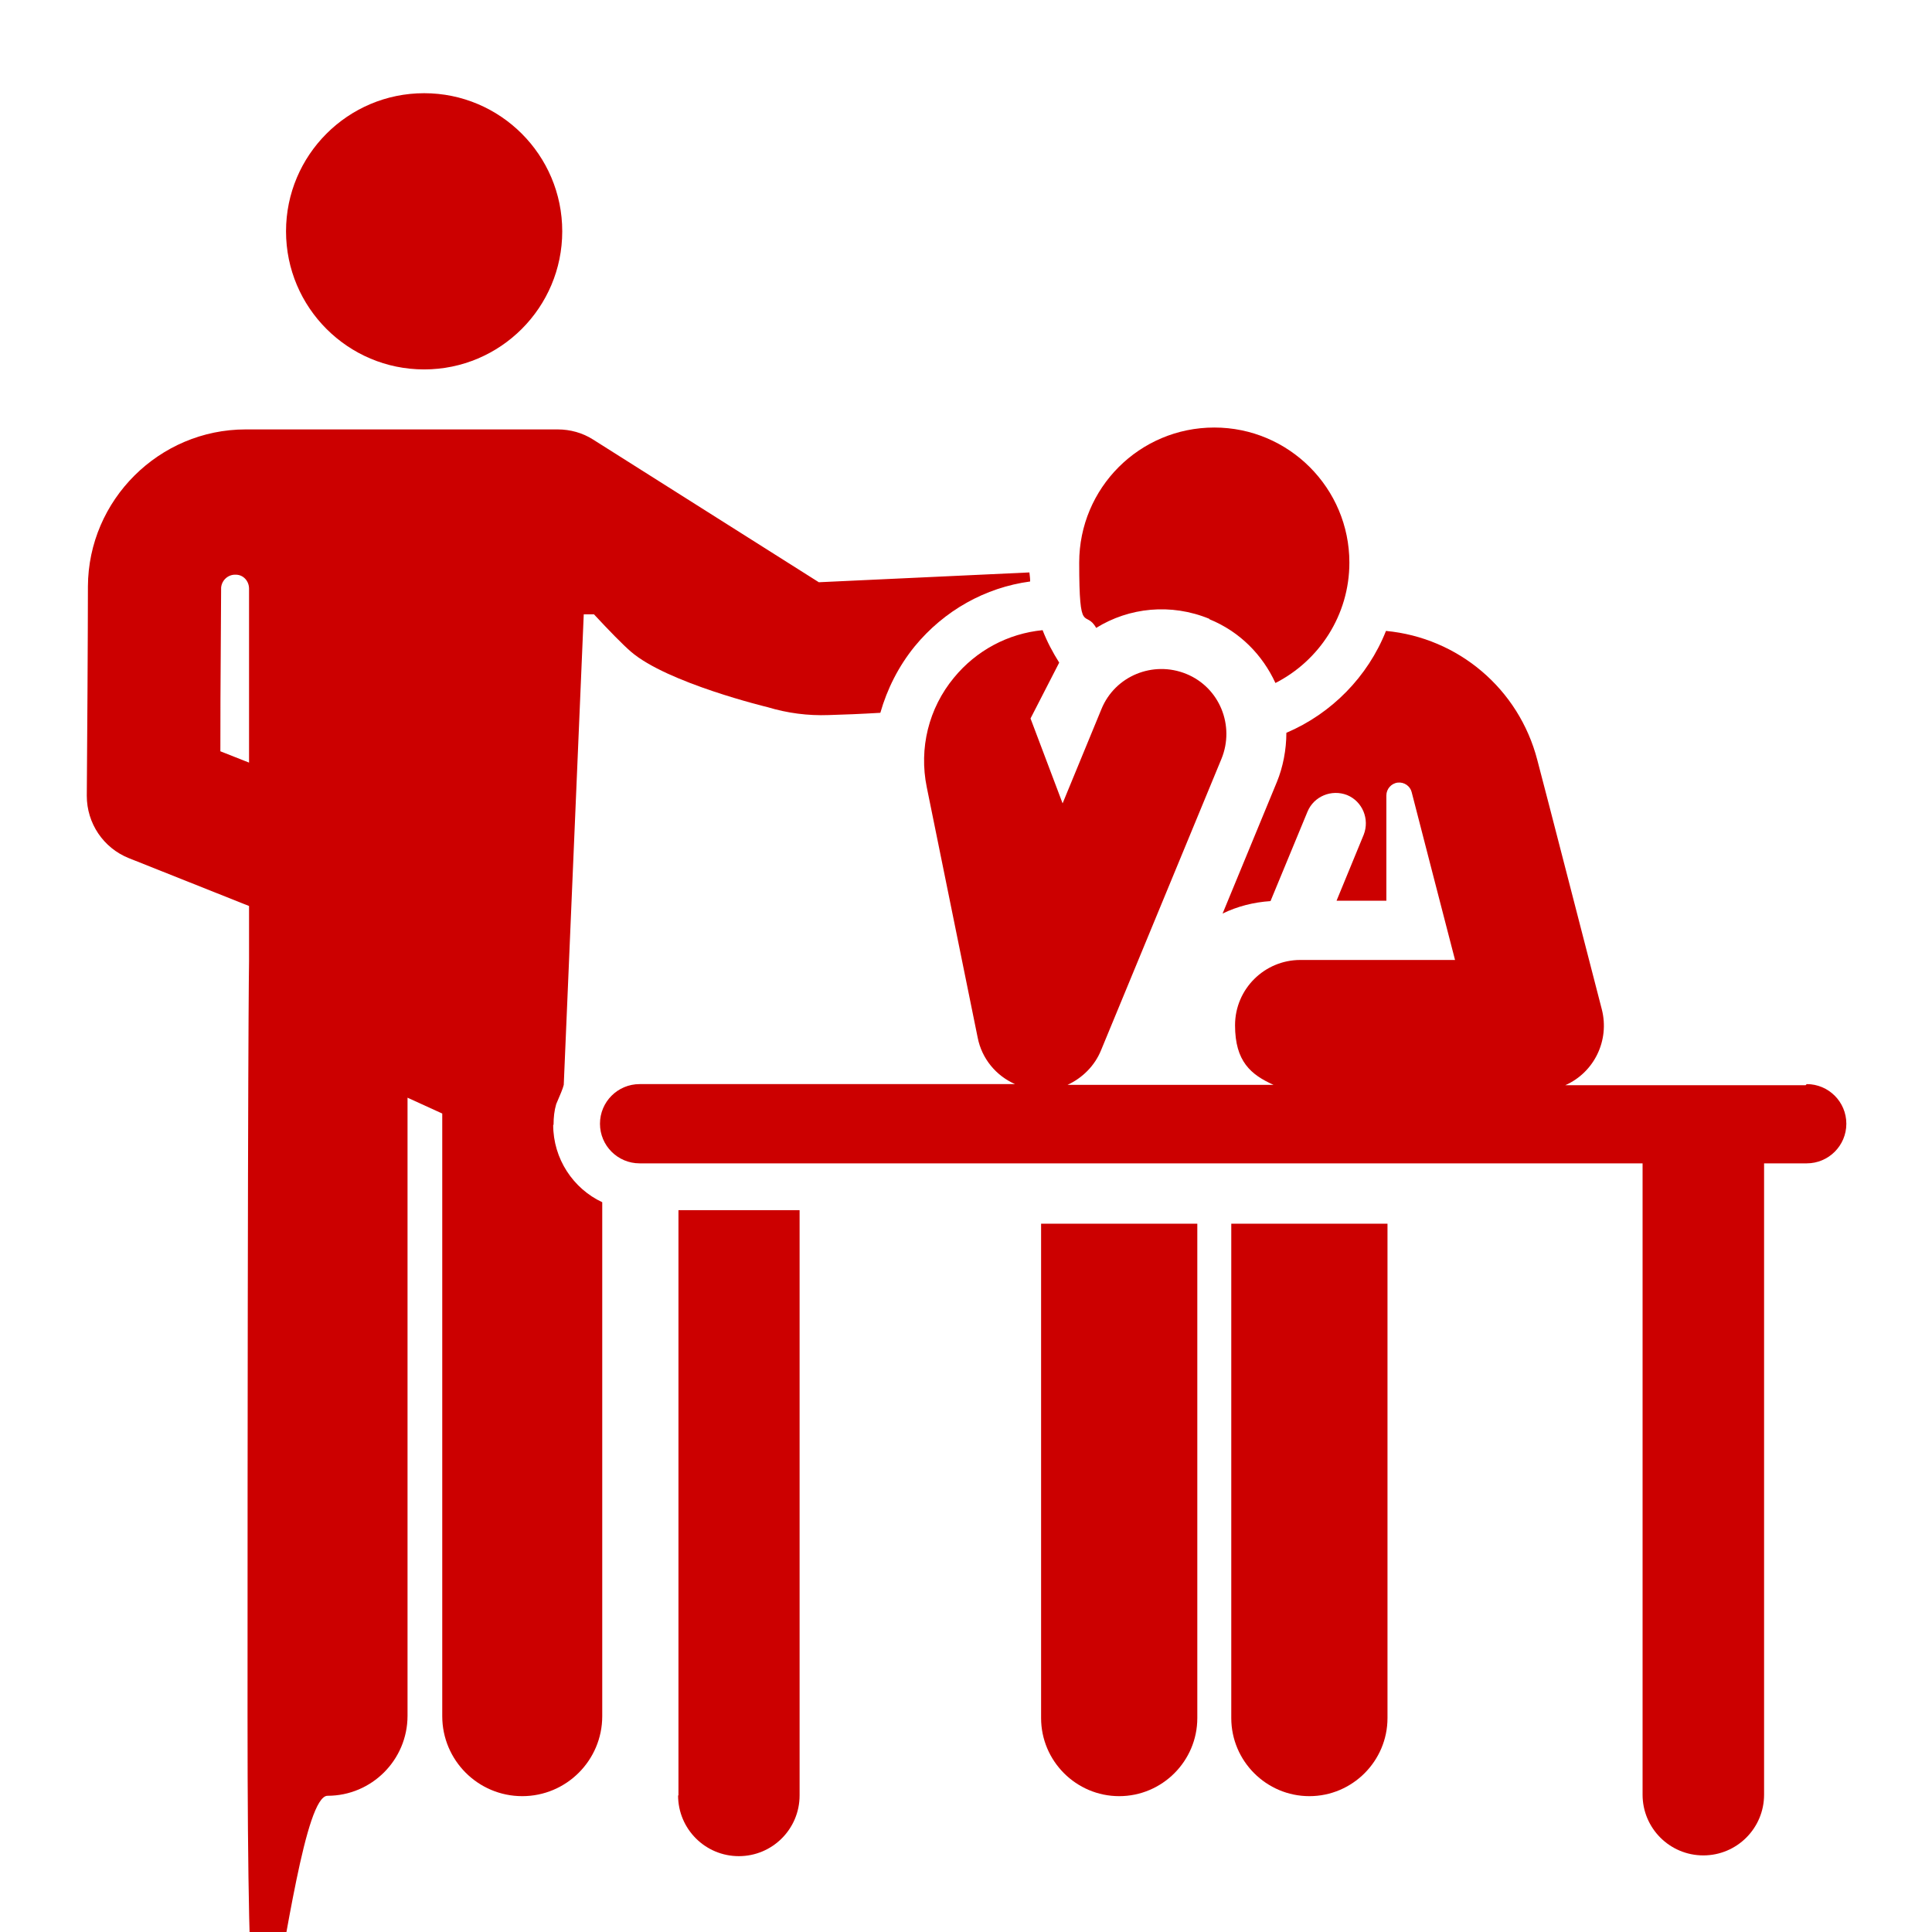
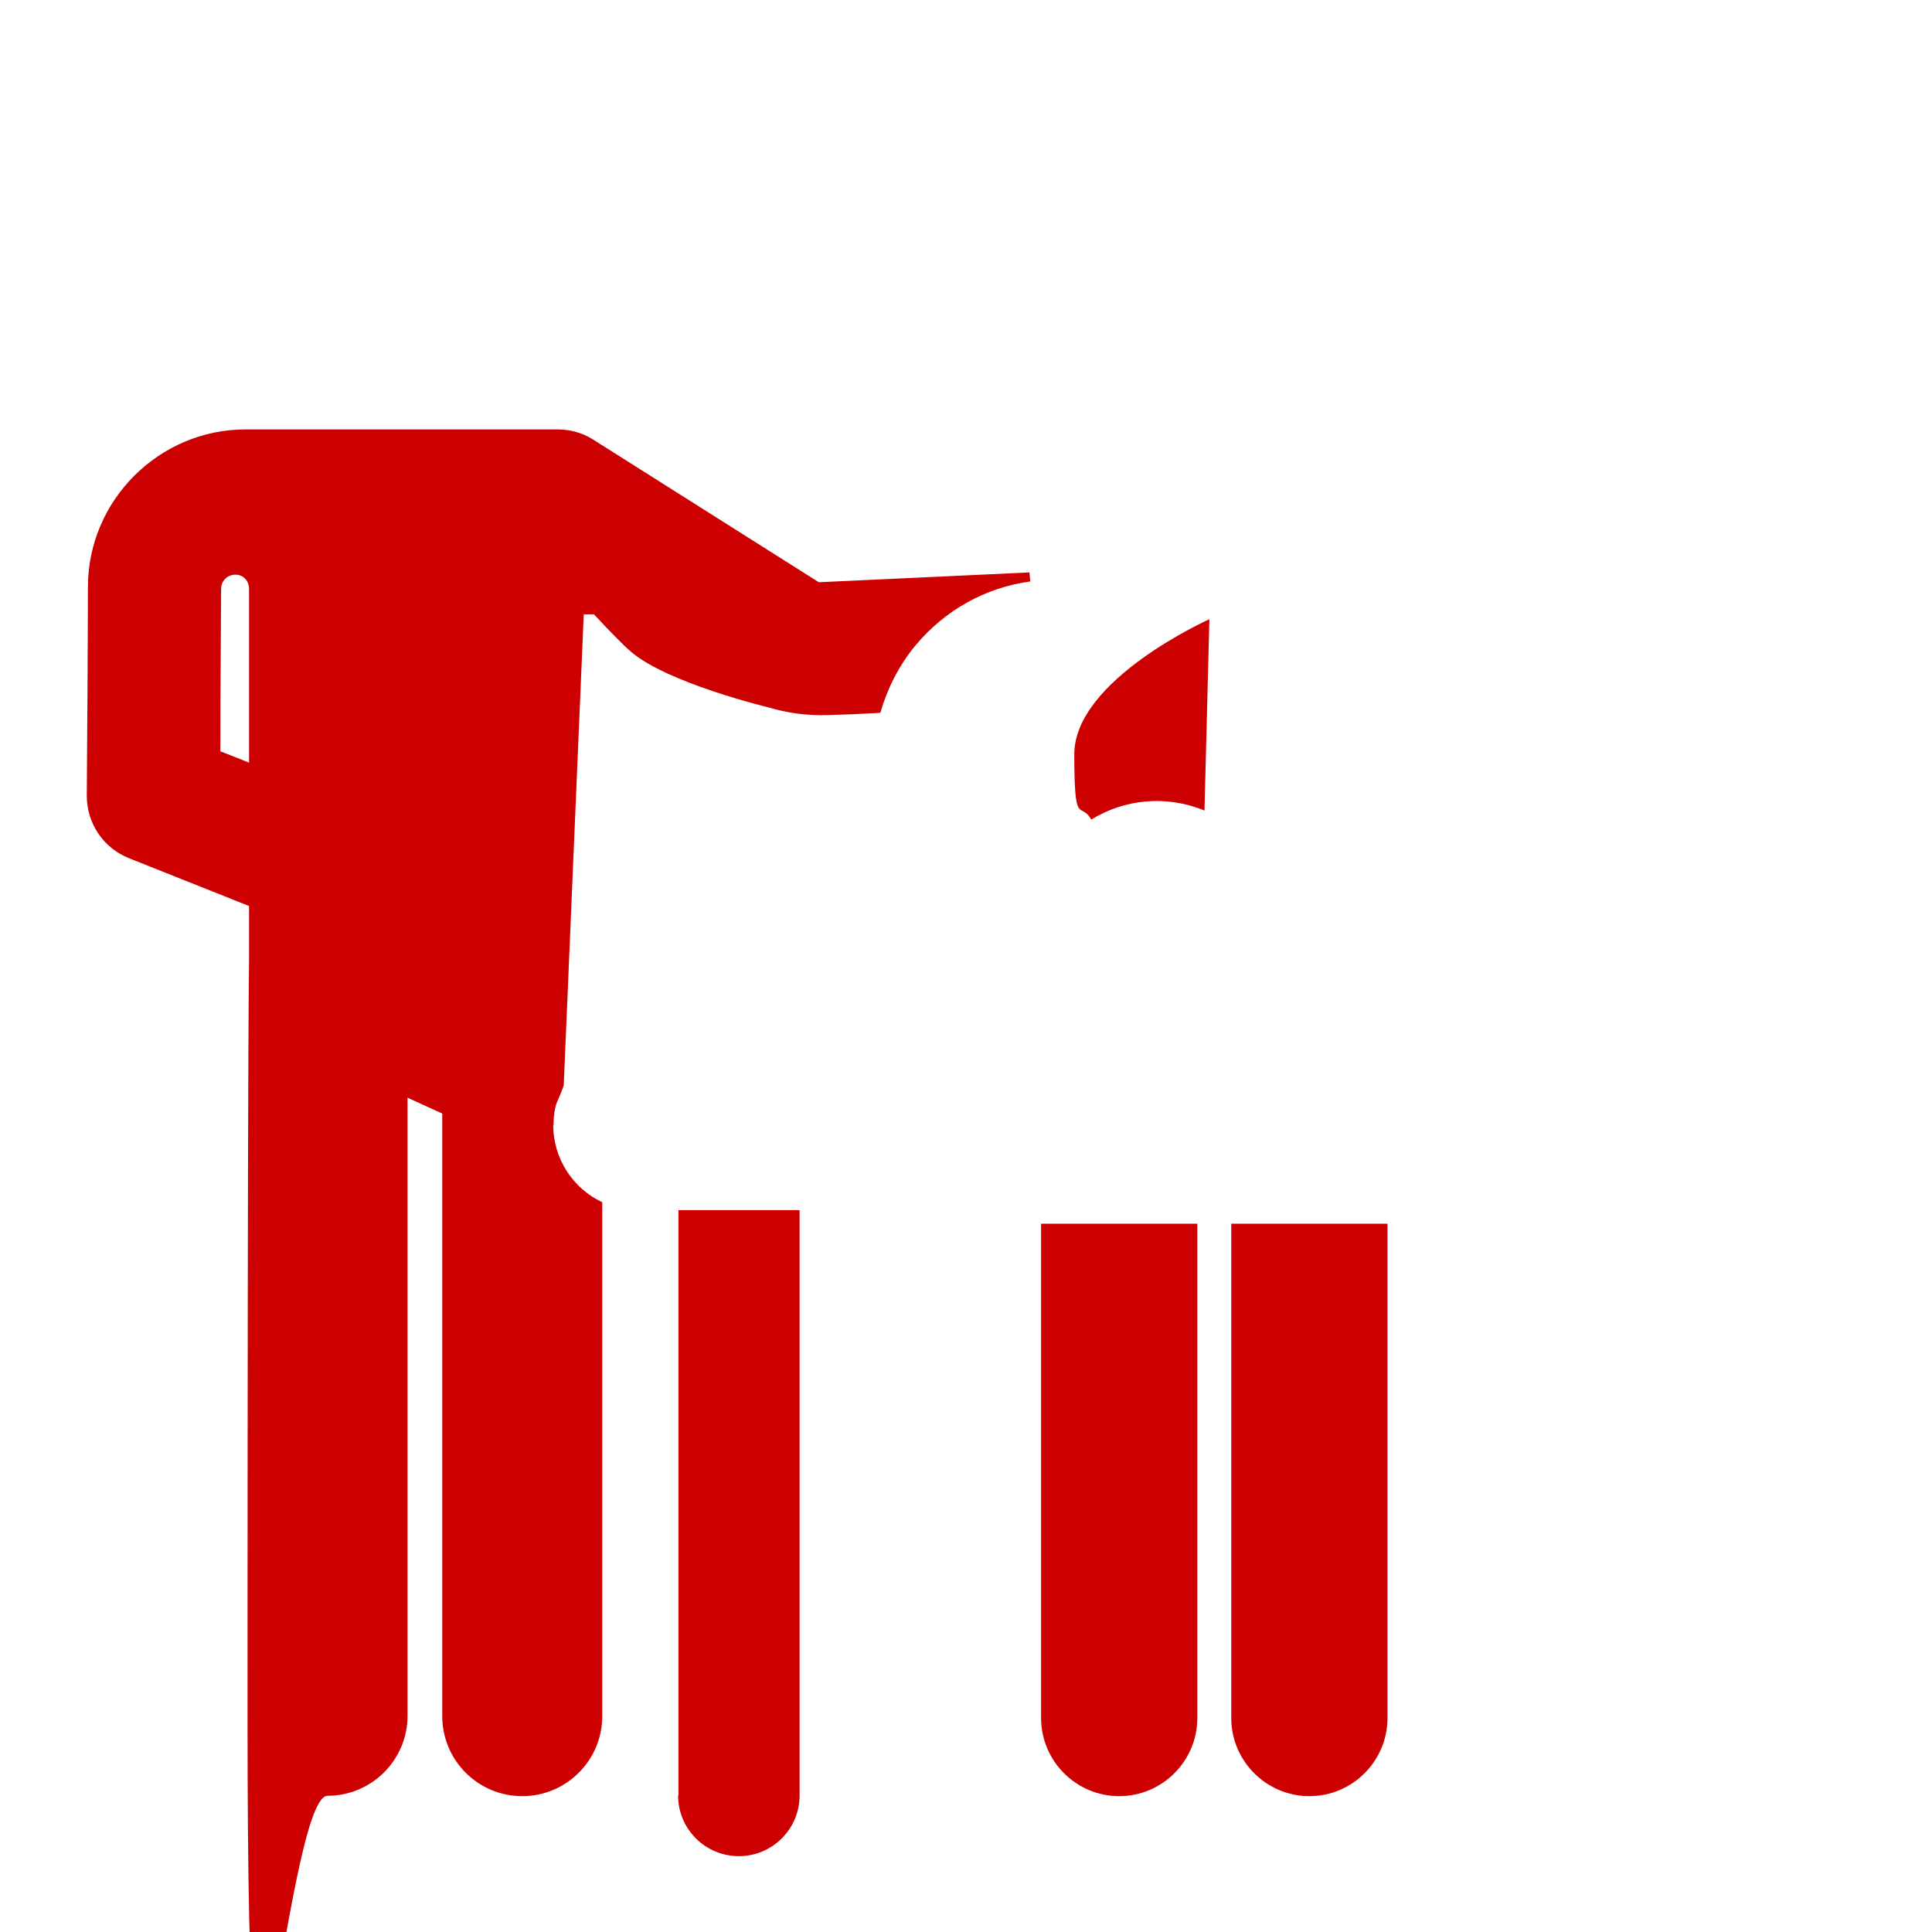
<svg xmlns="http://www.w3.org/2000/svg" id="Layer_1" version="1.1" viewBox="0 0 512 512">
  <defs>
    <style>
      .st0 {
        fill: #c00;
      }
    </style>
  </defs>
  <path class="st0" d="M146.7,298c0-1.9.2-3.7.7-5.4,1-2.3,1.8-4.2,2-5.1l5.3-124.7h2.7c4,4.3,7.6,8,9.8,9.9,9.6,8.3,36.2,14.7,36.2,14.7,5.3,1.6,10.7,2.3,16.2,2.1,3.8-.1,8.7-.3,13.7-.6,1.8-6.3,4.8-12.3,9.1-17.6,7.8-9.5,18.7-15.6,30.6-17.2,0-.8-.1-1.6-.2-2.4l-55.8,2.6-59.8-37.8c-2.8-1.8-6.1-2.7-9.4-2.7h-82.7c-22.9,0-41.7,18.7-41.8,41.6,0,10.8-.2,44.6-.3,55.5,0,7.3,4.4,13.8,11.1,16.5l31.9,12.7v14.7s-.4,17.6-.4,199.9,9.5,21.2,21.2,21.2,21.2-9.5,21.2-21.2v-163.8l9.2,4.2v159.7c0,11.7,9.5,21.2,21.2,21.2s21.2-9.5,21.2-21.2v-136.2c-7.7-3.6-13-11.5-13-20.5h.1ZM58.4,199.1c0-15,0-7.9.2-43.4h0c.2-2,1.9-3.5,3.9-3.4,2,0,3.5,1.7,3.5,3.7v46.1l-7.6-3ZM66,254.8s-.4,17.6-.4,199.9,9.5,21.2,21.2,21.2" />
-   <path class="st0" d="M112.4,97.9c20.2,0,36.6-16.4,36.6-36.6s-16.4-36.6-36.6-36.6-36.6,16.4-36.6,36.6,16.4,36.6,36.6,36.6Z" />
  <path class="st0" d="M275.9,455.3h0c0,11.4,9.3,20.7,20.7,20.7s20.7-9.3,20.7-20.7v-131h-41.4v131h0Z" />
  <path class="st0" d="M326.3,455.3h0c0,11.4,9.3,20.7,20.7,20.7s20.7-9.3,20.7-20.7v-131h-41.4v131h0Z" />
  <path class="st0" d="M179.7,475.8c0,8.9,7.2,16.1,16.1,16.1s16.1-7.2,16.1-16.1v-155.1h-32.1v155.1h-.1Z" />
-   <path class="st0" d="M320.5,164.1c8.1,3.3,14.1,9.5,17.5,16.9,11.6-5.9,19.6-18,19.6-31.9,0-19.7-16-35.8-35.8-35.8s-35.8,16-35.8,35.8,1.6,12.2,4.5,17.3c8.7-5.4,19.8-6.6,30-2.4h0Z" />
-   <path class="st0" d="M478.5,287.6h-63.7c7.7-3.4,11.8-11.9,9.7-20.1-1.8-6.9-15.3-59.4-17.1-66.1-4.9-18.9-21-32.4-40.1-34.2-4.8,12.1-14.4,21.9-26.4,27,0,4.5-.9,9.1-2.5,13l-14.4,34.9c3.9-1.9,8.2-3,12.7-3.3l9.8-23.7c1.7-4.1,6.4-6,10.5-4.4,4.1,1.7,6,6.4,4.4,10.5l-7.2,17.5h13.2v-27.9c0-1.7,1.3-3.2,3-3.4s3.3.9,3.7,2.5c5.5,21.2,5.9,23,11.5,44.5h-41c-9.5,0-17.3,7.7-17.3,17.3s4.2,13.1,10.2,15.8h-54.6c3.9-1.8,7.2-5,8.9-9.2l31.9-77.2c3.6-8.8-.5-18.9-9.3-22.5s-18.9.5-22.5,9.3l-10.3,25-8.5-22.5,7.6-14.8c-1.7-2.7-3.2-5.5-4.4-8.6-9.2.9-17.6,5.4-23.5,12.6-6.7,8.1-9.3,18.7-7.2,29l13.5,66.4c1.1,5.6,4.9,10.1,9.9,12.3h-99.5c-5.8,0-10.5,4.7-10.5,10.5s4.7,10.5,10.5,10.5h265.8v167.3c0,8.9,7.2,16.1,16.1,16.1s16.1-7.2,16.1-16.1v-167.3h11.3c5.8,0,10.5-4.7,10.5-10.5s-4.7-10.5-10.5-10.5l-.3.3h0Z" />
+   <path class="st0" d="M320.5,164.1s-35.8,16-35.8,35.8,1.6,12.2,4.5,17.3c8.7-5.4,19.8-6.6,30-2.4h0Z" />
</svg>